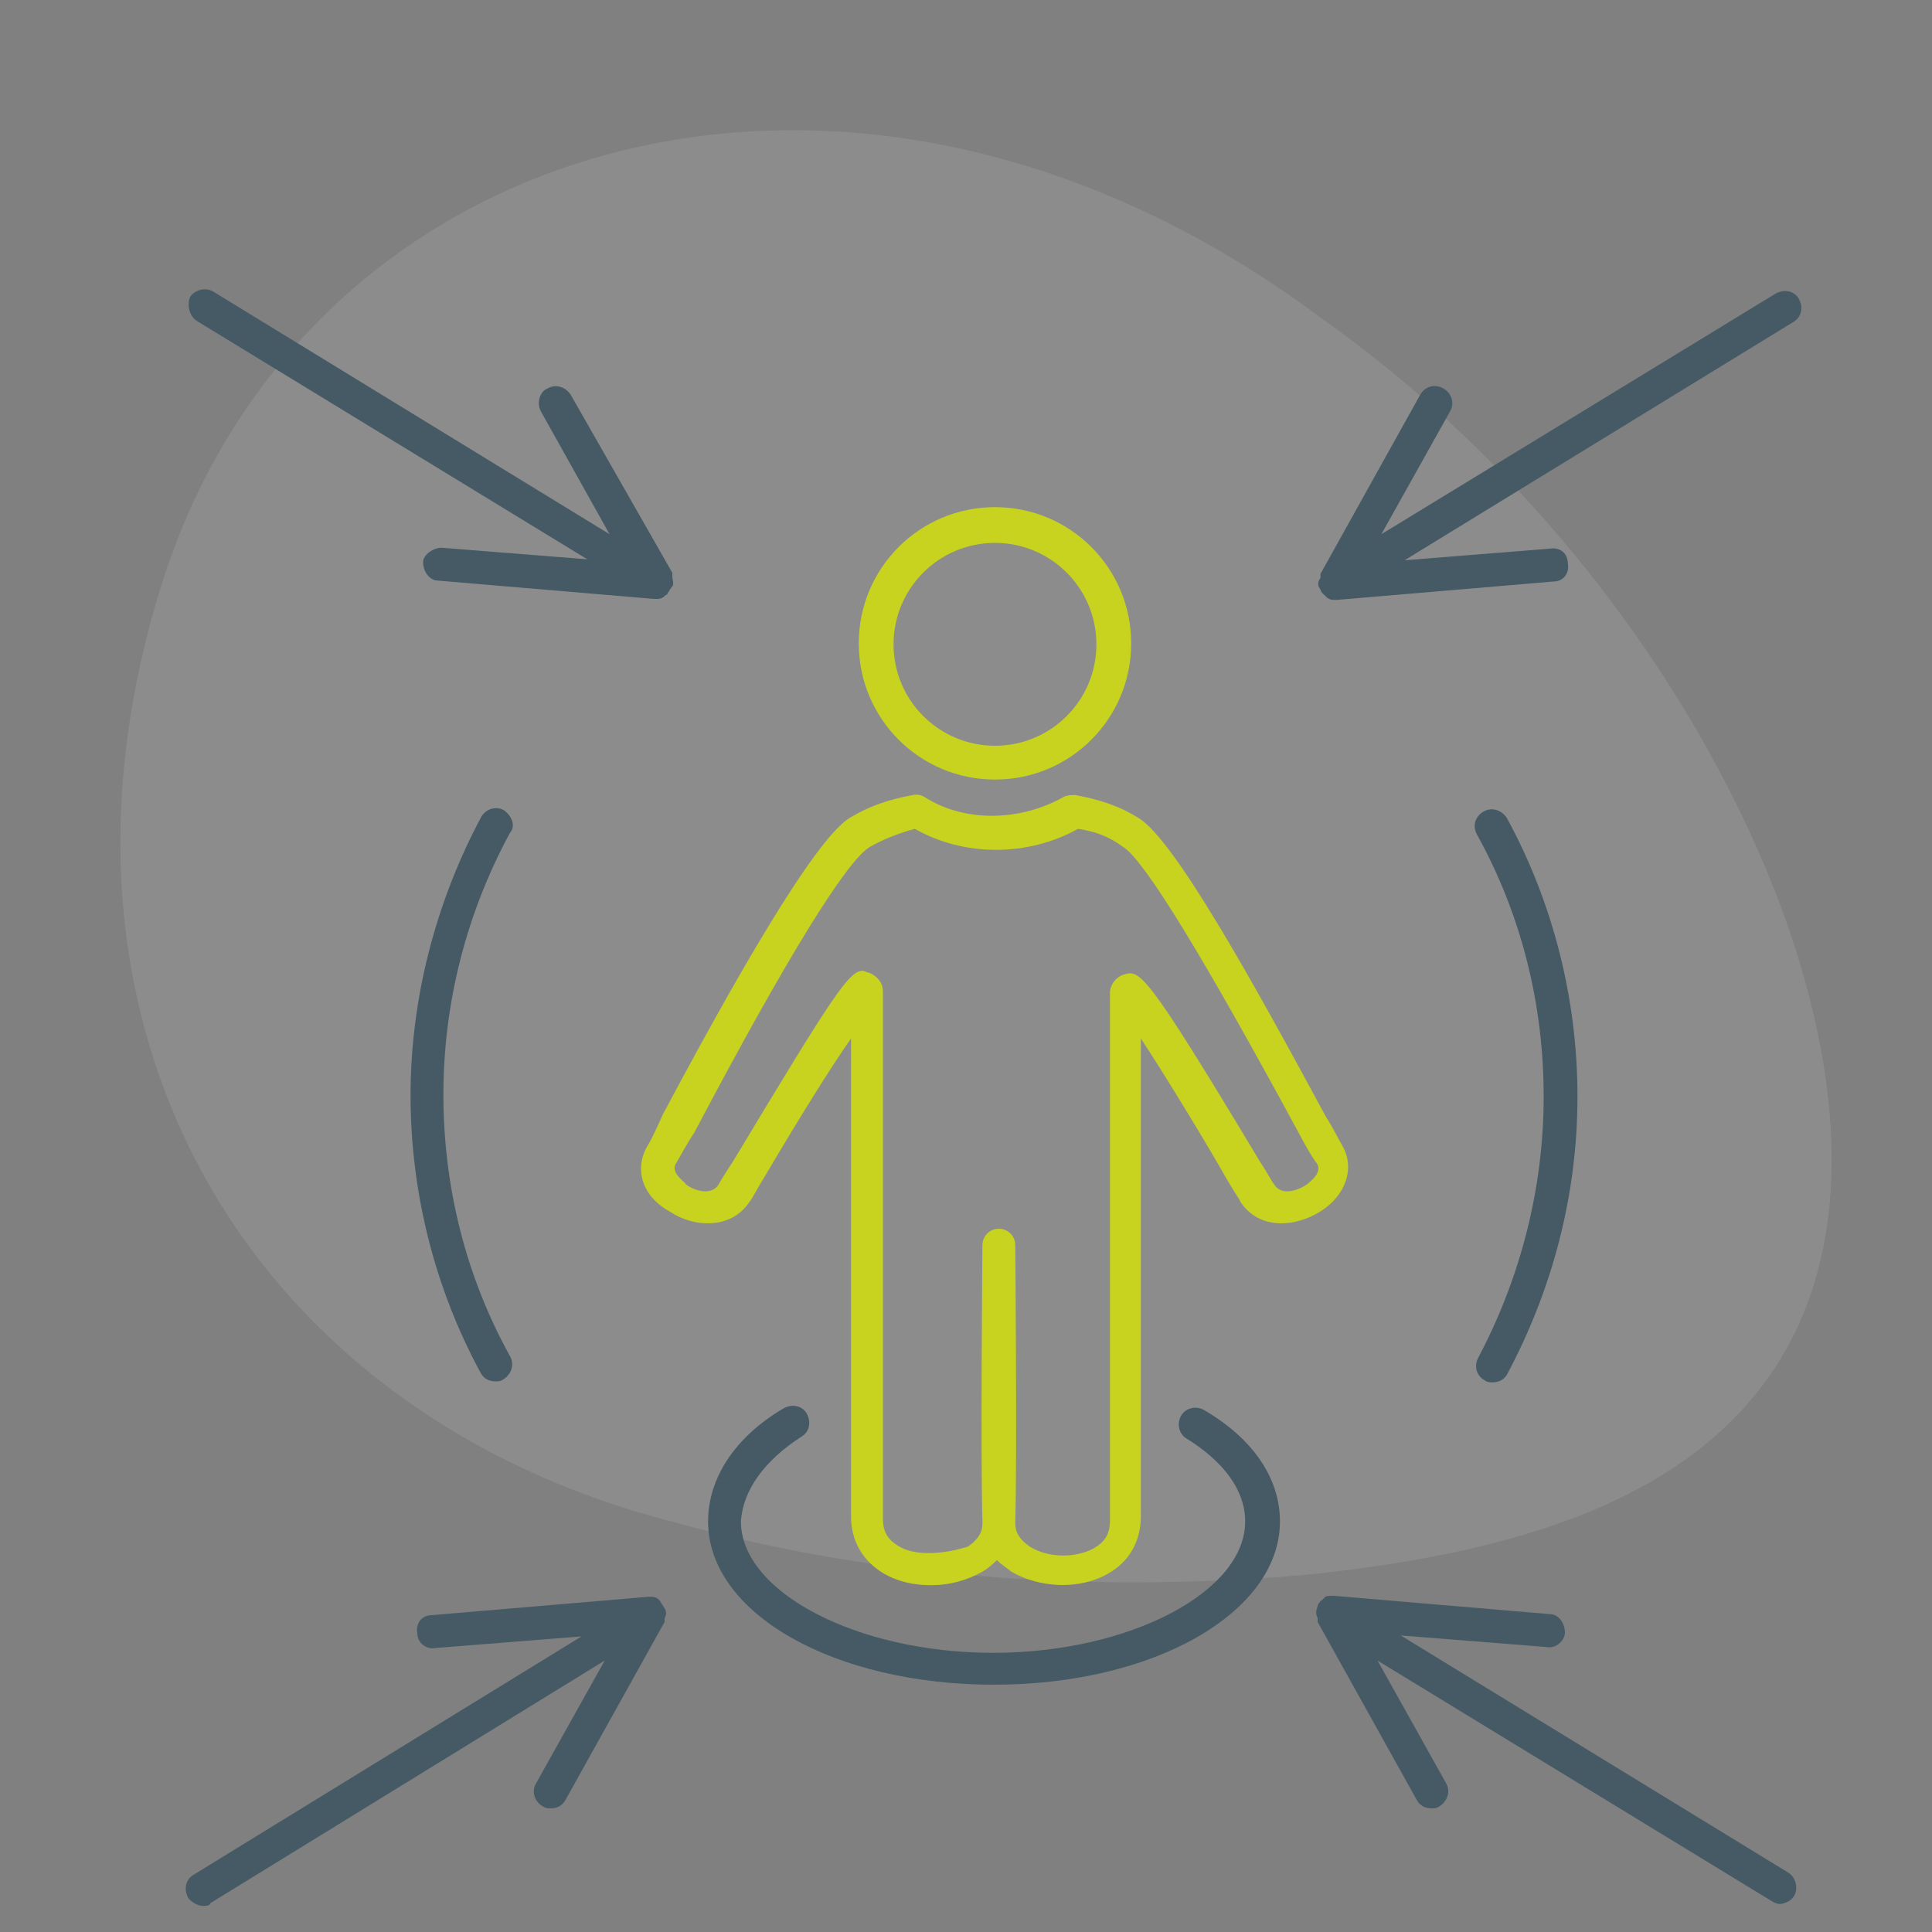
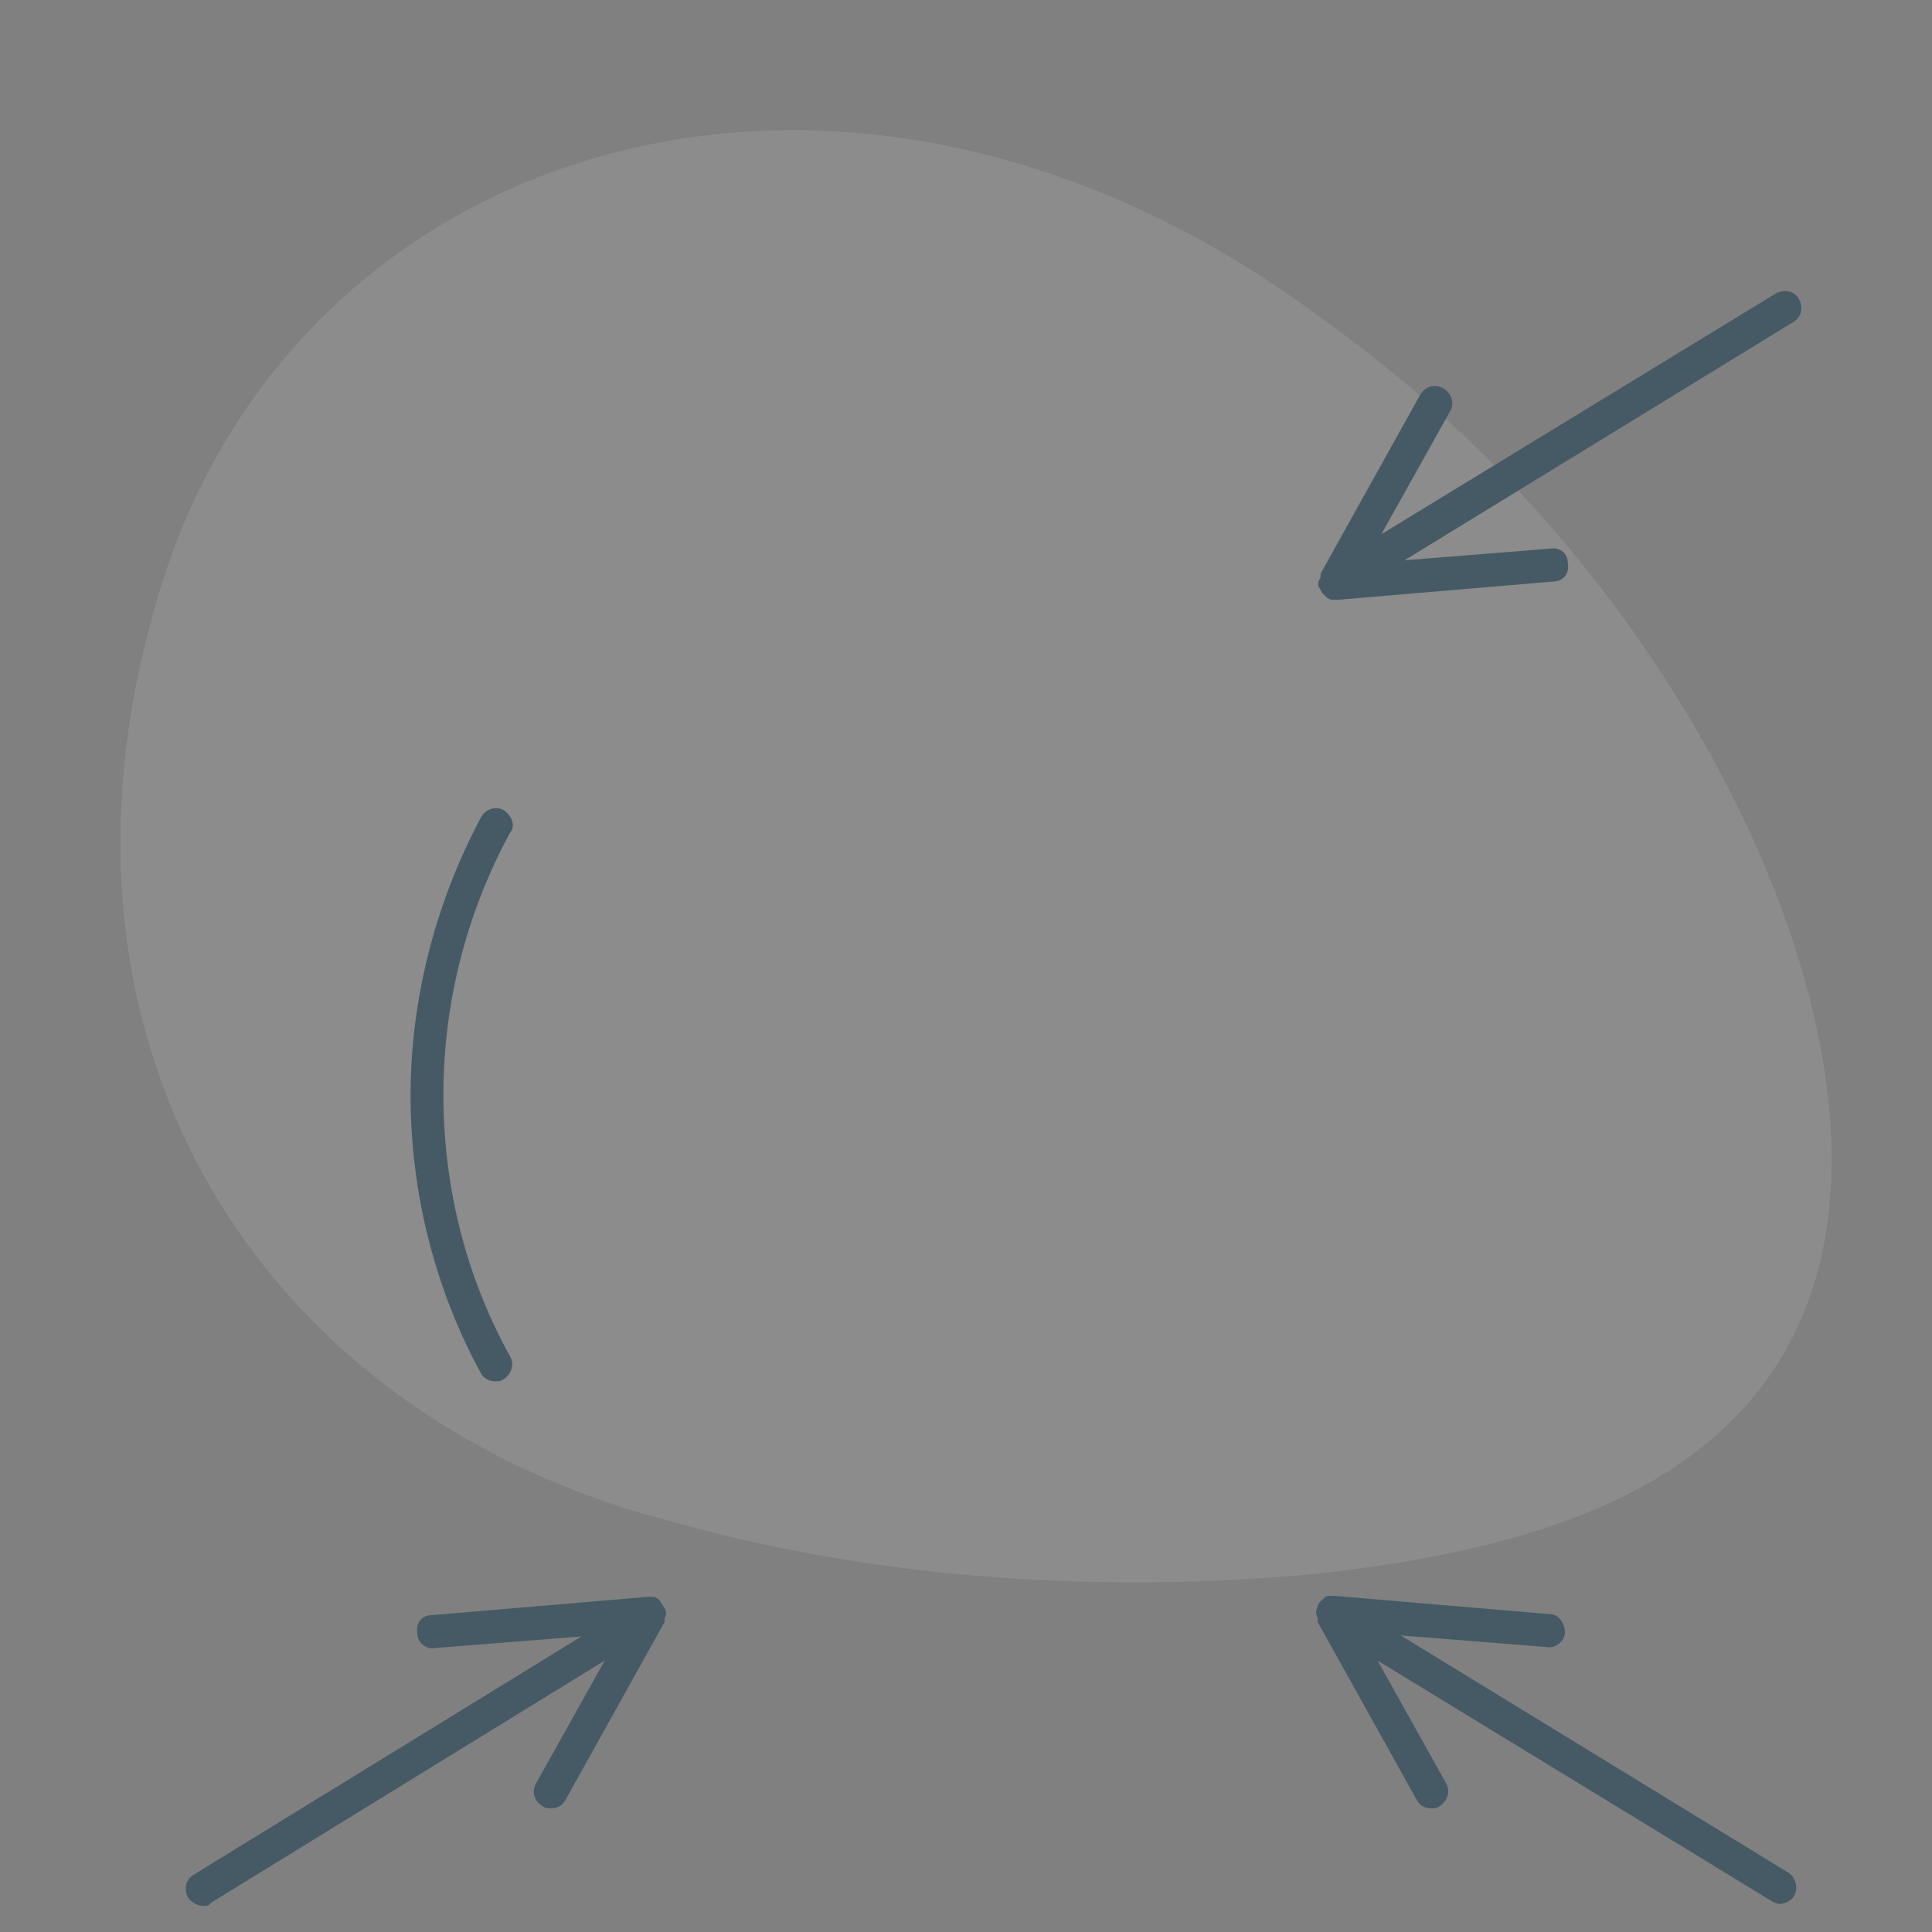
<svg xmlns="http://www.w3.org/2000/svg" xmlns:ns1="http://sodipodi.sourceforge.net/DTD/sodipodi-0.dtd" xmlns:ns2="http://www.inkscape.org/namespaces/inkscape" version="1.1" id="Ebene_1" x="0px" y="0px" viewBox="0 0 200 200" style="enable-background:new 0 0 200 200;" xml:space="preserve" width="1920" height="1920" ns1:docname="optimierung-fuer-mensch-maschine-846cccc3.svg" ns2:version="1.0.2 (e86c870879, 2021-01-15)">
  <rect x="0" y="0" width="200" height="200" fill="#808080" stroke="none" />
  <defs id="defs27" />
  <ns1:namedview pagecolor="#ffffff" bordercolor="#666666" borderopacity="1" objecttolerance="10" gridtolerance="10" guidetolerance="10" ns2:pageopacity="0" ns2:pageshadow="2" ns2:window-width="1536" ns2:window-height="801" id="namedview25" showgrid="false" ns2:zoom="0.15652103" ns2:cx="531.52498" ns2:cy="595.47316" ns2:window-x="-8" ns2:window-y="1063" ns2:window-maximized="1" ns2:current-layer="Ebene_1" />
  <style type="text/css" id="style2">
	.st0{opacity:0.1;fill:#FFFFFF;}
	.st1{fill:#FFFFFF;}
	.st2{fill:#C7D31F;}
</style>
  <path class="st0" d="M136.6,32.8c23.9,16.9,40,40.4,47.7,60.9c7.7,20.8,7.1,38.5-2.3,50.3c-9.5,12-26.4,16.9-46.6,19  c-20.1,1.8-43.5,0.8-65.5-5.4c-43.5-11-67.9-50.5-53.1-97.3C31.5,13.7,88.5-3,136.6,32.8z" id="path4" />
-   <path class="st1" d="M83,148.7c0.8-0.5,1-1.5,0.5-2.4c-0.5-0.8-1.5-1-2.4-0.5c-5.1,3-7.8,7.3-7.8,11.7c0,9.5,13,16.9,29.6,16.9  s29.6-7.5,29.6-16.9c0-4.4-2.7-8.5-7.8-11.5c-0.8-0.5-1.9-0.3-2.4,0.5c-0.5,0.8-0.3,1.9,0.5,2.4c3.9,2.4,6.1,5.4,6.1,8.6  c0,7.3-12,13.6-26.1,13.6c-14.1,0-26.1-6.3-26.1-13.6C76.9,154.3,79.1,151.2,83,148.7z" id="path6" style="fill:#455a64;fill-opacity:1" />
-   <path class="st2" d="M103,80.7c7.8,0,14.1-6.3,14.1-14.1s-6.3-14.1-14.1-14.1s-14.1,6.3-14.1,14.1S95.2,80.7,103,80.7z M103,56.2  c5.8,0,10.5,4.7,10.5,10.5s-4.7,10.5-10.5,10.5c-5.8,0-10.5-4.7-10.5-10.5S97.2,56.2,103,56.2z" id="path8" />
-   <path class="st2" d="M67.1,118.5c-1.5,2.4-0.7,5.3,2.2,6.9c2.5,1.7,6.4,1.9,8.3-1c0.2-0.2,0.7-1.2,1.5-2.5c3.9-6.6,6.9-11.4,9-14.4  c0,7.3,0,20.5,0,31.7V157c0,2.5,1.2,4.6,3.4,5.9c1.4,0.8,3,1.2,4.9,1.2c1.9,0,3.7-0.5,5.3-1.4c0.5-0.3,1-0.7,1.5-1.2  c0.5,0.5,1,0.8,1.5,1.2c2.9,1.7,7.1,1.9,10,0.2c2.2-1.2,3.4-3.4,3.4-5.9v-17.8c0-11.2,0-24.4,0-31.7c2.9,4.4,7.1,11.4,8.8,14.4  c0.8,1.4,1.4,2.2,1.5,2.5c1.9,2.9,5.6,2.7,8.3,1c2.7-1.7,3.6-4.6,2.2-6.9c-0.2-0.3-0.7-1.4-1.7-3c-7.5-13.9-15.6-28.5-19.3-30.8  c-1.9-1.2-3.9-1.9-6.6-2.4c-0.3,0-0.8,0-1.2,0.2c-4.4,2.5-10.2,2.7-14.4,0c-0.3-0.2-0.8-0.3-1.2-0.2c-2.7,0.5-4.6,1.2-6.6,2.4  c-3.7,2.4-11.9,16.8-19.3,30.7C67.8,117.2,67.3,118.2,67.1,118.5z M70,120.4c0.2-0.3,0.8-1.5,1.9-3.2C81.5,99,87.6,89.2,90,87.7  c1.4-0.8,2.9-1.4,4.7-1.9c5.1,2.9,11.7,2.9,16.9,0c1.9,0.3,3.2,0.8,4.7,1.9c2.2,1.4,8.3,11.4,18.1,29.5c1,1.9,1.7,3,1.9,3.2  c0.7,1-0.8,2-1,2.2c-1,0.7-2.7,1.2-3.4,0c-0.2-0.2-0.7-1.2-1.5-2.4c-12-20-12.4-19.8-14.1-19.3c-0.7,0.2-1.4,1-1.4,1.9  c0,3,0,21.9,0,36.8v17.8c0,1.4-0.5,2.2-1.7,2.9c-1.9,1-4.7,1-6.6-0.2c-1-0.7-1.5-1.4-1.5-2.4v-0.2c0.2-6.6,0-28.3,0-28.6  c0-1-0.8-1.7-1.7-1.7c-1,0-1.7,0.8-1.7,1.7c0,0.2-0.2,22,0,28.6v0.2c0,1-0.5,1.7-1.5,2.4c-2.5,0.8-5.4,1-7.1,0  c-1.2-0.7-1.7-1.5-1.7-2.9v-17.8c0-14.9,0-33.9,0-36.8c0-0.8-0.5-1.5-1.4-1.9c-0.2,0-0.5-0.2-0.7-0.2c-1.4,0-3,2.4-13.4,19.7  c-0.8,1.2-1.4,2.2-1.5,2.4c-0.7,1.2-2.5,0.7-3.4,0C71,122.4,69.3,121.4,70,120.4z" id="path10" />
  <path class="st1" d="M21,197.3c0.3,0,0.7,0,0.8-0.3l40.8-25.1l-7.1,12.7c-0.5,0.8-0.2,1.9,0.7,2.4c0.3,0.2,0.5,0.2,0.8,0.2  c0.7,0,1.2-0.3,1.5-0.8l10.3-18.5v-0.2v-0.2c0.2-0.3,0.2-0.7,0-1l0,0l0,0c-0.2-0.3-0.3-0.5-0.5-0.8c0,0,0,0-0.2-0.2l0,0  c-0.3-0.2-0.5-0.2-0.8-0.2c0,0,0,0-0.2,0l-22.4,1.9c-1,0-1.7,0.8-1.5,1.9c0,1,1,1.7,1.9,1.5l15.1-1.2l-40.2,24.7  c-0.8,0.5-1,1.5-0.5,2.4C19.8,196.9,20.5,197.3,21,197.3z" id="path12" style="fill:#455a64;fill-opacity:1" />
  <path class="st1" d="M136.4,167.5v0.2v0.2l10.3,18.5c0.3,0.5,0.8,0.8,1.5,0.8c0.3,0,0.5,0,0.8-0.2c0.8-0.5,1.2-1.5,0.7-2.4  l-7.1-12.7l40.8,24.9c0.3,0.2,0.7,0.3,0.8,0.3c0.5,0,1.2-0.3,1.5-0.8c0.5-0.8,0.2-1.9-0.5-2.4l-40.2-24.6l15.1,1.2  c1,0.2,1.9-0.7,1.9-1.5c0-1-0.7-1.9-1.5-1.9l-22.4-1.9c0,0,0,0-0.2,0c-0.3,0-0.7,0-0.8,0.2l0,0l-0.2,0.2c-0.3,0.2-0.5,0.5-0.5,0.7  l0,0l0,0C136.2,166.8,136.2,167.1,136.4,167.5z" id="path14" style="fill:#455a64;fill-opacity:1" />
-   <path class="st1" d="M20.5,33.3l40.3,24.6l-15.1-1.2c-0.8,0-1.9,0.7-1.9,1.5c0,1,0.7,1.9,1.5,1.9l22.4,1.9h0.2l0,0l0,0  c0.3,0,0.5,0,0.8-0.2c0,0,0,0,0.2-0.2c0,0,0.2,0,0.2-0.2c0.2-0.2,0.3-0.5,0.5-0.7l0,0l0,0c0.2-0.3,0-0.7,0-1v-0.2v-0.2L59.1,40.9  c-0.5-0.8-1.5-1.2-2.4-0.7c-0.8,0.3-1.2,1.5-0.7,2.4l7.1,12.7l-41-25.1c-0.8-0.5-1.9-0.2-2.4,0.5C19.3,31.6,19.6,32.8,20.5,33.3z" id="path16" style="fill:#455a64;fill-opacity:1" />
  <path class="st1" d="M136.5,60.7L136.5,60.7L136.5,60.7c0.2,0.3,0.3,0.7,0.5,0.8l0.2,0.2c0,0,0,0,0.2,0.2c0.3,0.2,0.5,0.2,0.8,0.2  l0,0l0,0h0.2l22.4-1.9c1,0,1.7-0.8,1.5-1.9c0-1-0.8-1.7-1.9-1.5L145.4,58l40.3-24.7c0.8-0.5,1-1.5,0.5-2.4c-0.5-0.8-1.5-1-2.4-0.5  L143,55.3l7.1-12.7c0.5-0.8,0.2-1.9-0.7-2.4s-1.9-0.2-2.4,0.7l-10.3,18.5v0.2v0.2C136.5,60.1,136.4,60.4,136.5,60.7z" id="path18" style="fill:#455a64;fill-opacity:1" />
  <path class="st1" d="M52.2,83.9c-0.8-0.5-1.9-0.2-2.4,0.7c-4.7,8.8-7.3,18.8-7.3,28.8s2.5,20,7.3,28.8c0.3,0.5,0.8,0.8,1.5,0.8  c0.3,0,0.5,0,0.8-0.2c0.8-0.5,1.2-1.5,0.7-2.4c-4.6-8.3-6.9-17.6-6.9-27.1s2.4-18.8,6.9-27.1C53.4,85.5,53,84.5,52.2,83.9z" id="path20" style="fill:#455a64;fill-opacity:1" />
-   <path class="st1" d="M153.7,142.9c0.3,0.2,0.5,0.2,0.8,0.2c0.7,0,1.2-0.3,1.5-0.8c4.7-8.8,7.3-18.6,7.3-28.8c0-10-2.5-20-7.3-28.8  c-0.5-0.8-1.5-1.2-2.4-0.7s-1.2,1.5-0.7,2.4c4.6,8.3,6.9,17.6,6.9,27.1s-2.4,18.8-6.8,27.1C152.6,141.4,152.8,142.4,153.7,142.9z" id="path22" style="fill:#455a64;fill-opacity:1" />
</svg>